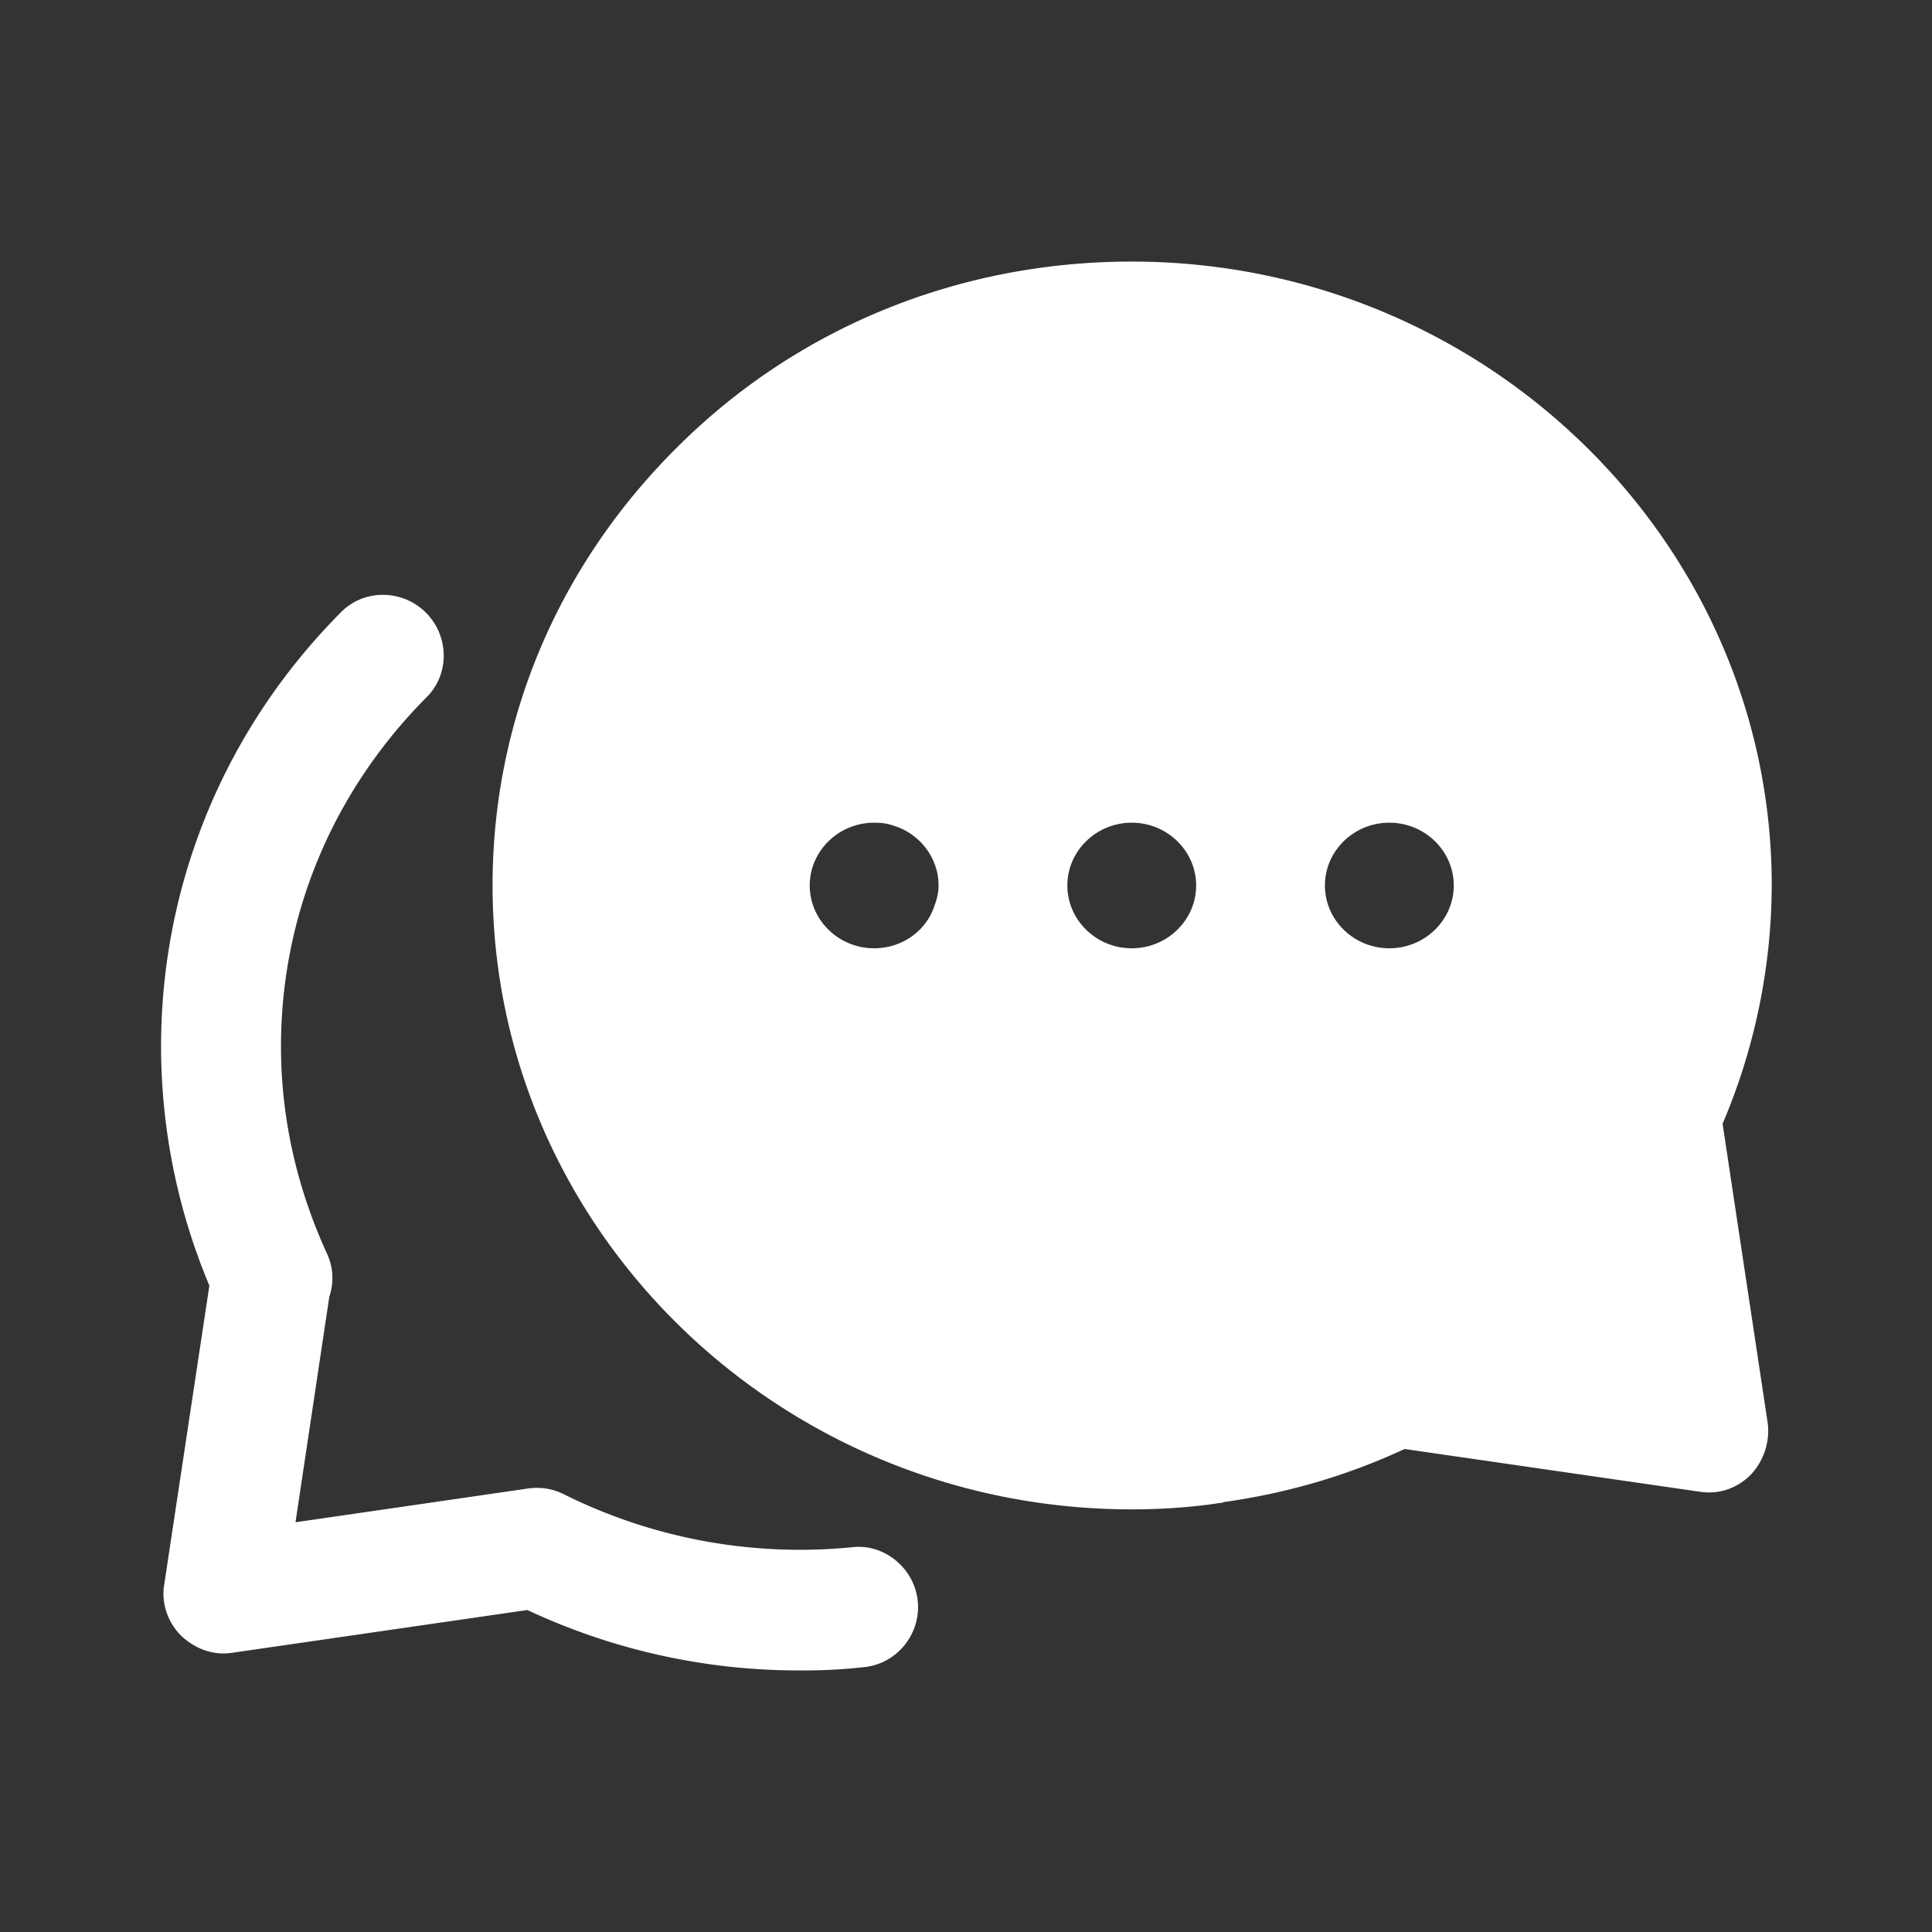
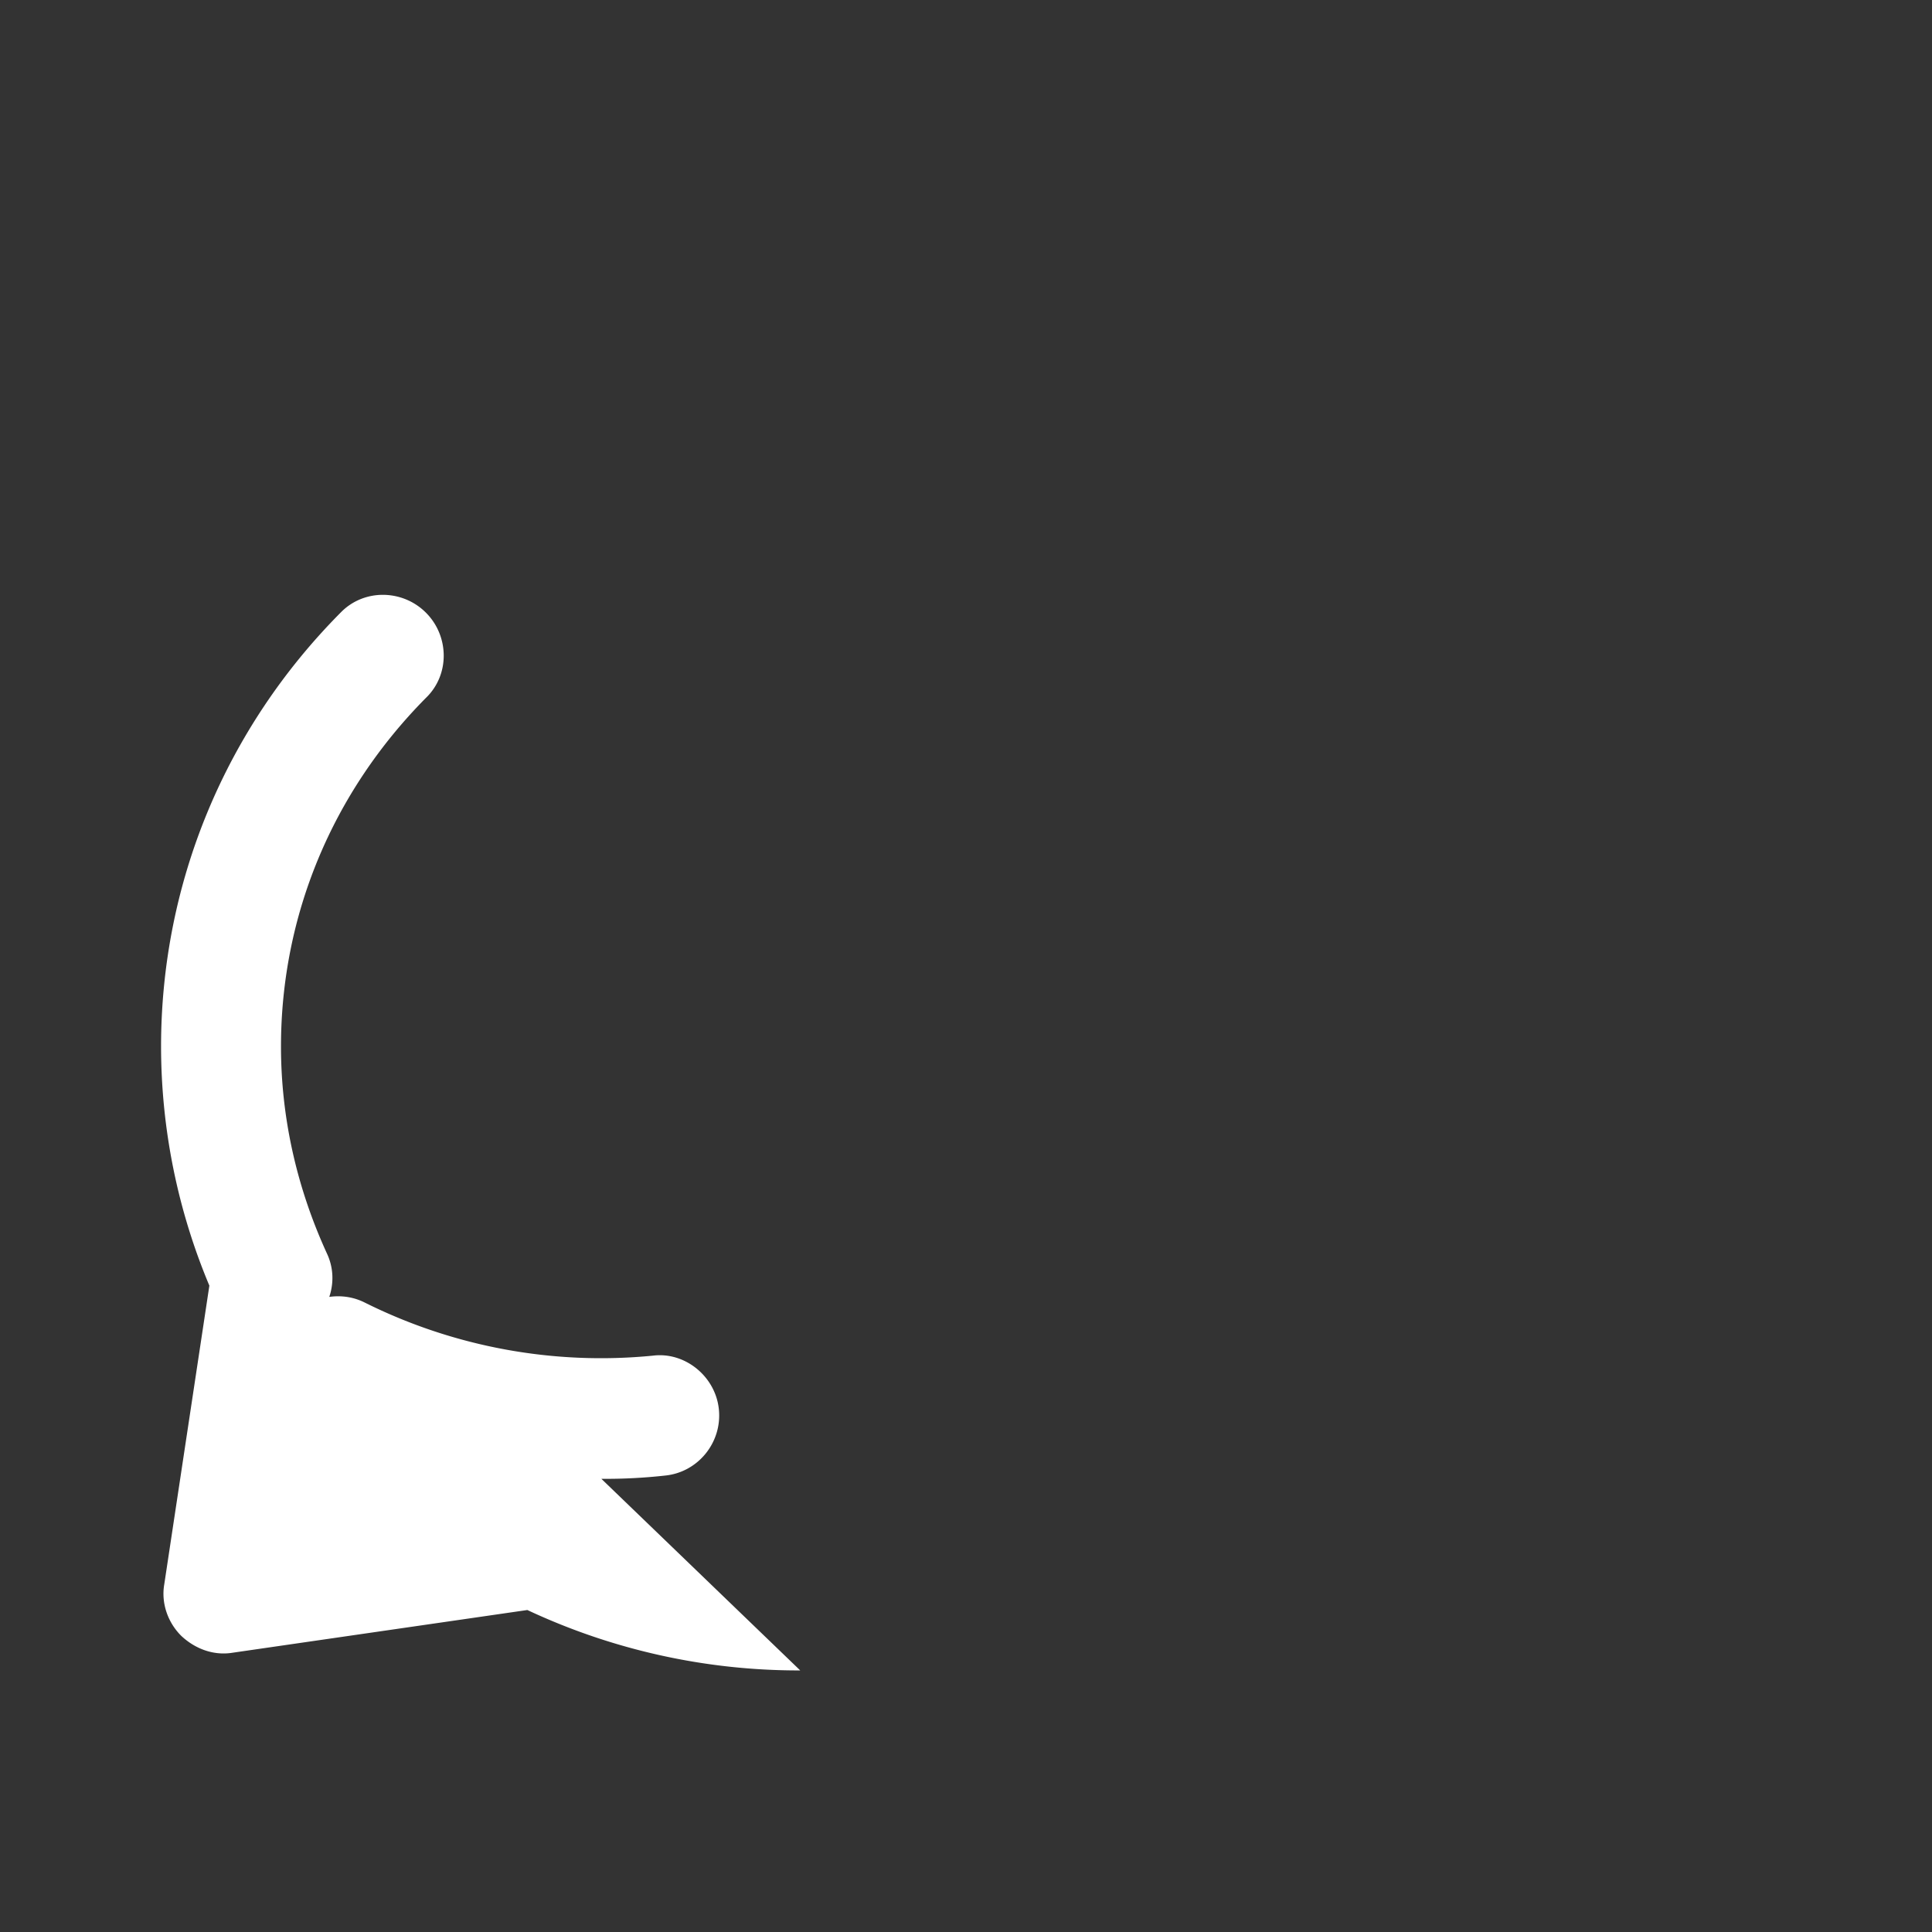
<svg xmlns="http://www.w3.org/2000/svg" width="41" height="41" fill="none">
  <rect width="100%" height="100%" fill="#333333" stroke="none" />
-   <path fill="#fff" d="M16.982 35.449a13.56 13.56 0 0 1-5.791-1.282l-6.253.906c-.41.068-.803-.086-1.093-.359-.29-.29-.427-.7-.359-1.093l.957-6.338a13.134 13.134 0 0 1-1.025-5.074c0-3.45 1.35-6.73 3.81-9.208.495-.512 1.315-.495 1.81 0 .496.495.513 1.316 0 1.81-1.981 2-3.075 4.613-3.075 7.398 0 1.486.325 2.973.974 4.39.137.29.154.615.051.923l-.717 4.783 4.937-.717c.256-.035.512 0 .752.12a11.235 11.235 0 0 0 6.116 1.127c.683-.086 1.332.444 1.4 1.144.069.7-.444 1.333-1.144 1.401a11.5 11.5 0 0 1-1.35.069z" />
-   <path fill="#fff" d="M37.599 18.791c0-7.294-6.1-13.24-13.582-13.24-3.673 0-7.09 1.402-9.618 3.913-2.545 2.511-3.946 5.808-3.946 9.327 0 7.295 6.082 13.24 13.564 13.24.684 0 1.333-.051 1.88-.137.017 0 .05 0 .068-.017 1.35-.188 2.63-.564 3.843-1.127l6.253.905c.41.068.803-.068 1.093-.359.274-.29.41-.7.36-1.093l-.958-6.355a13.007 13.007 0 0 0 1.043-5.057zm-17.767.427c-.17.53-.683.906-1.281.906-.752 0-1.367-.598-1.367-1.333 0-.734.615-1.332 1.367-1.332.153 0 .29.017.427.068.546.171.94.683.94 1.264 0 .154-.035.29-.086.427zm4.185.906c-.751 0-1.366-.598-1.366-1.333 0-.734.615-1.332 1.366-1.332.752 0 1.367.598 1.367 1.332 0 .735-.615 1.333-1.367 1.333zm5.467 0c-.752 0-1.367-.598-1.367-1.333 0-.734.615-1.332 1.367-1.332s1.367.598 1.367 1.332c0 .735-.615 1.333-1.367 1.333z" />
+   <path fill="#fff" d="M16.982 35.449a13.56 13.56 0 0 1-5.791-1.282l-6.253.906c-.41.068-.803-.086-1.093-.359-.29-.29-.427-.7-.359-1.093l.957-6.338a13.134 13.134 0 0 1-1.025-5.074c0-3.45 1.35-6.73 3.81-9.208.495-.512 1.315-.495 1.81 0 .496.495.513 1.316 0 1.81-1.981 2-3.075 4.613-3.075 7.398 0 1.486.325 2.973.974 4.39.137.29.154.615.051.923c.256-.035.512 0 .752.12a11.235 11.235 0 0 0 6.116 1.127c.683-.086 1.332.444 1.4 1.144.069.7-.444 1.333-1.144 1.401a11.5 11.5 0 0 1-1.35.069z" />
</svg>